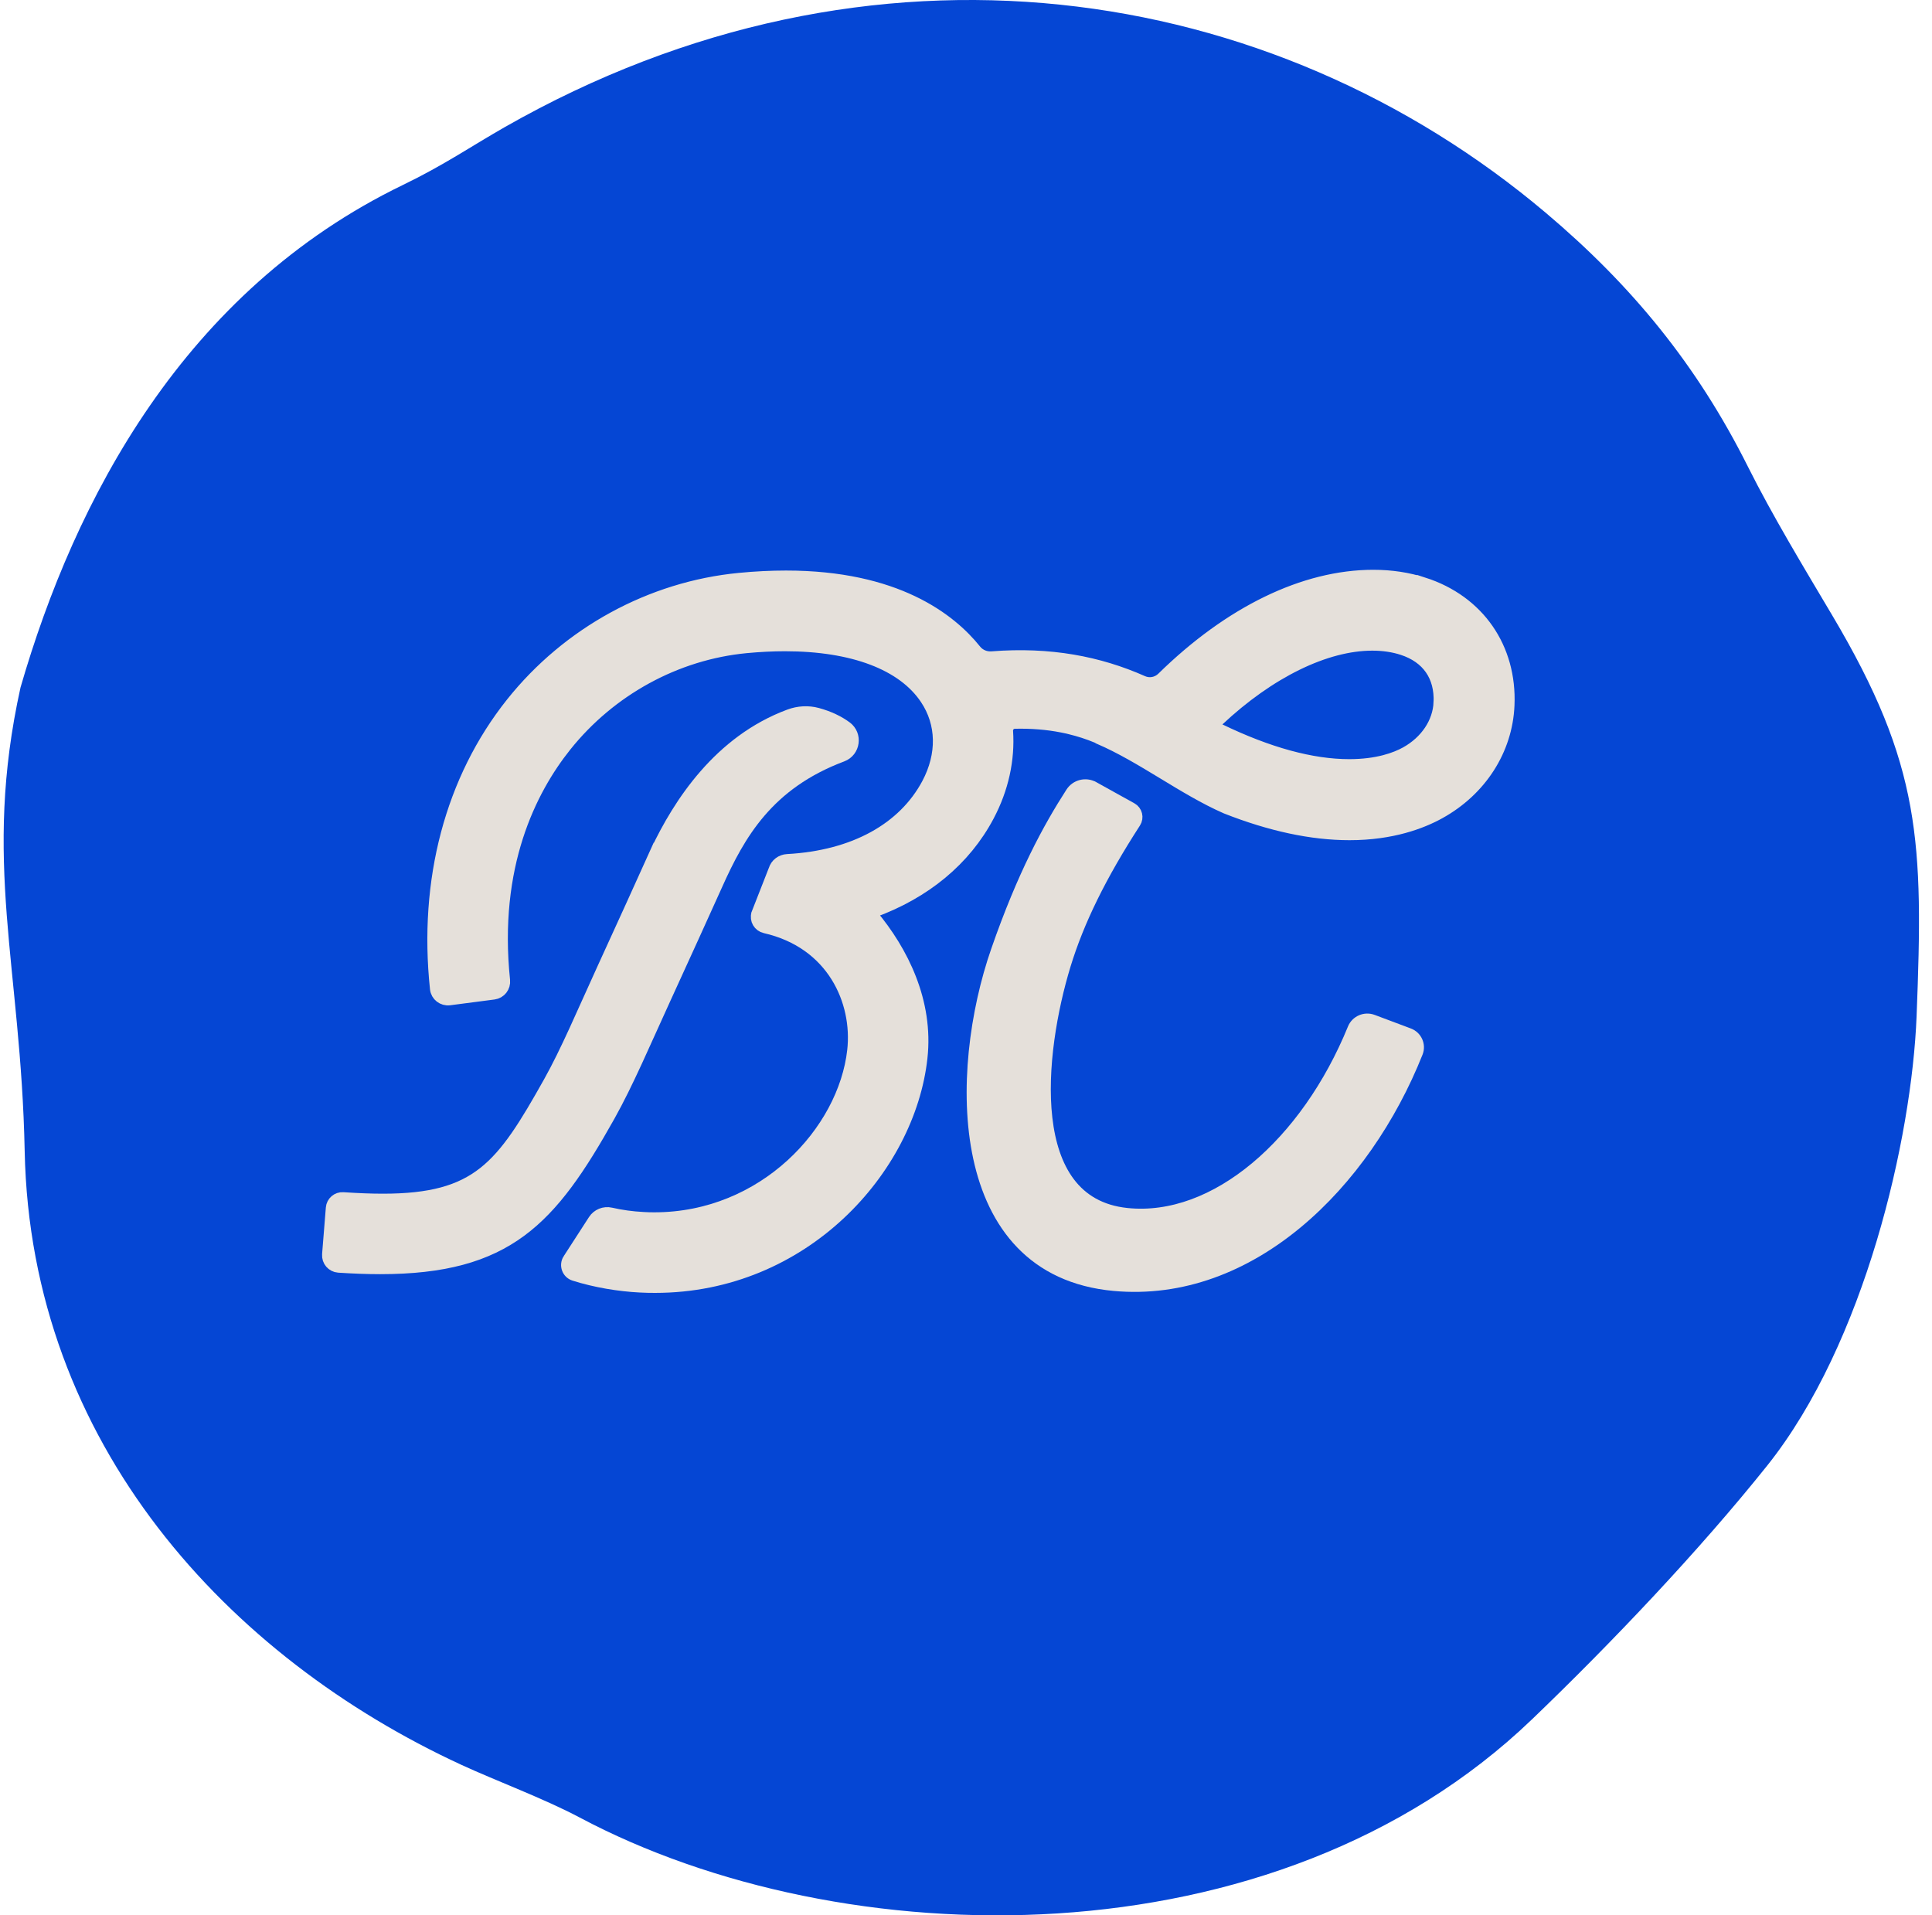
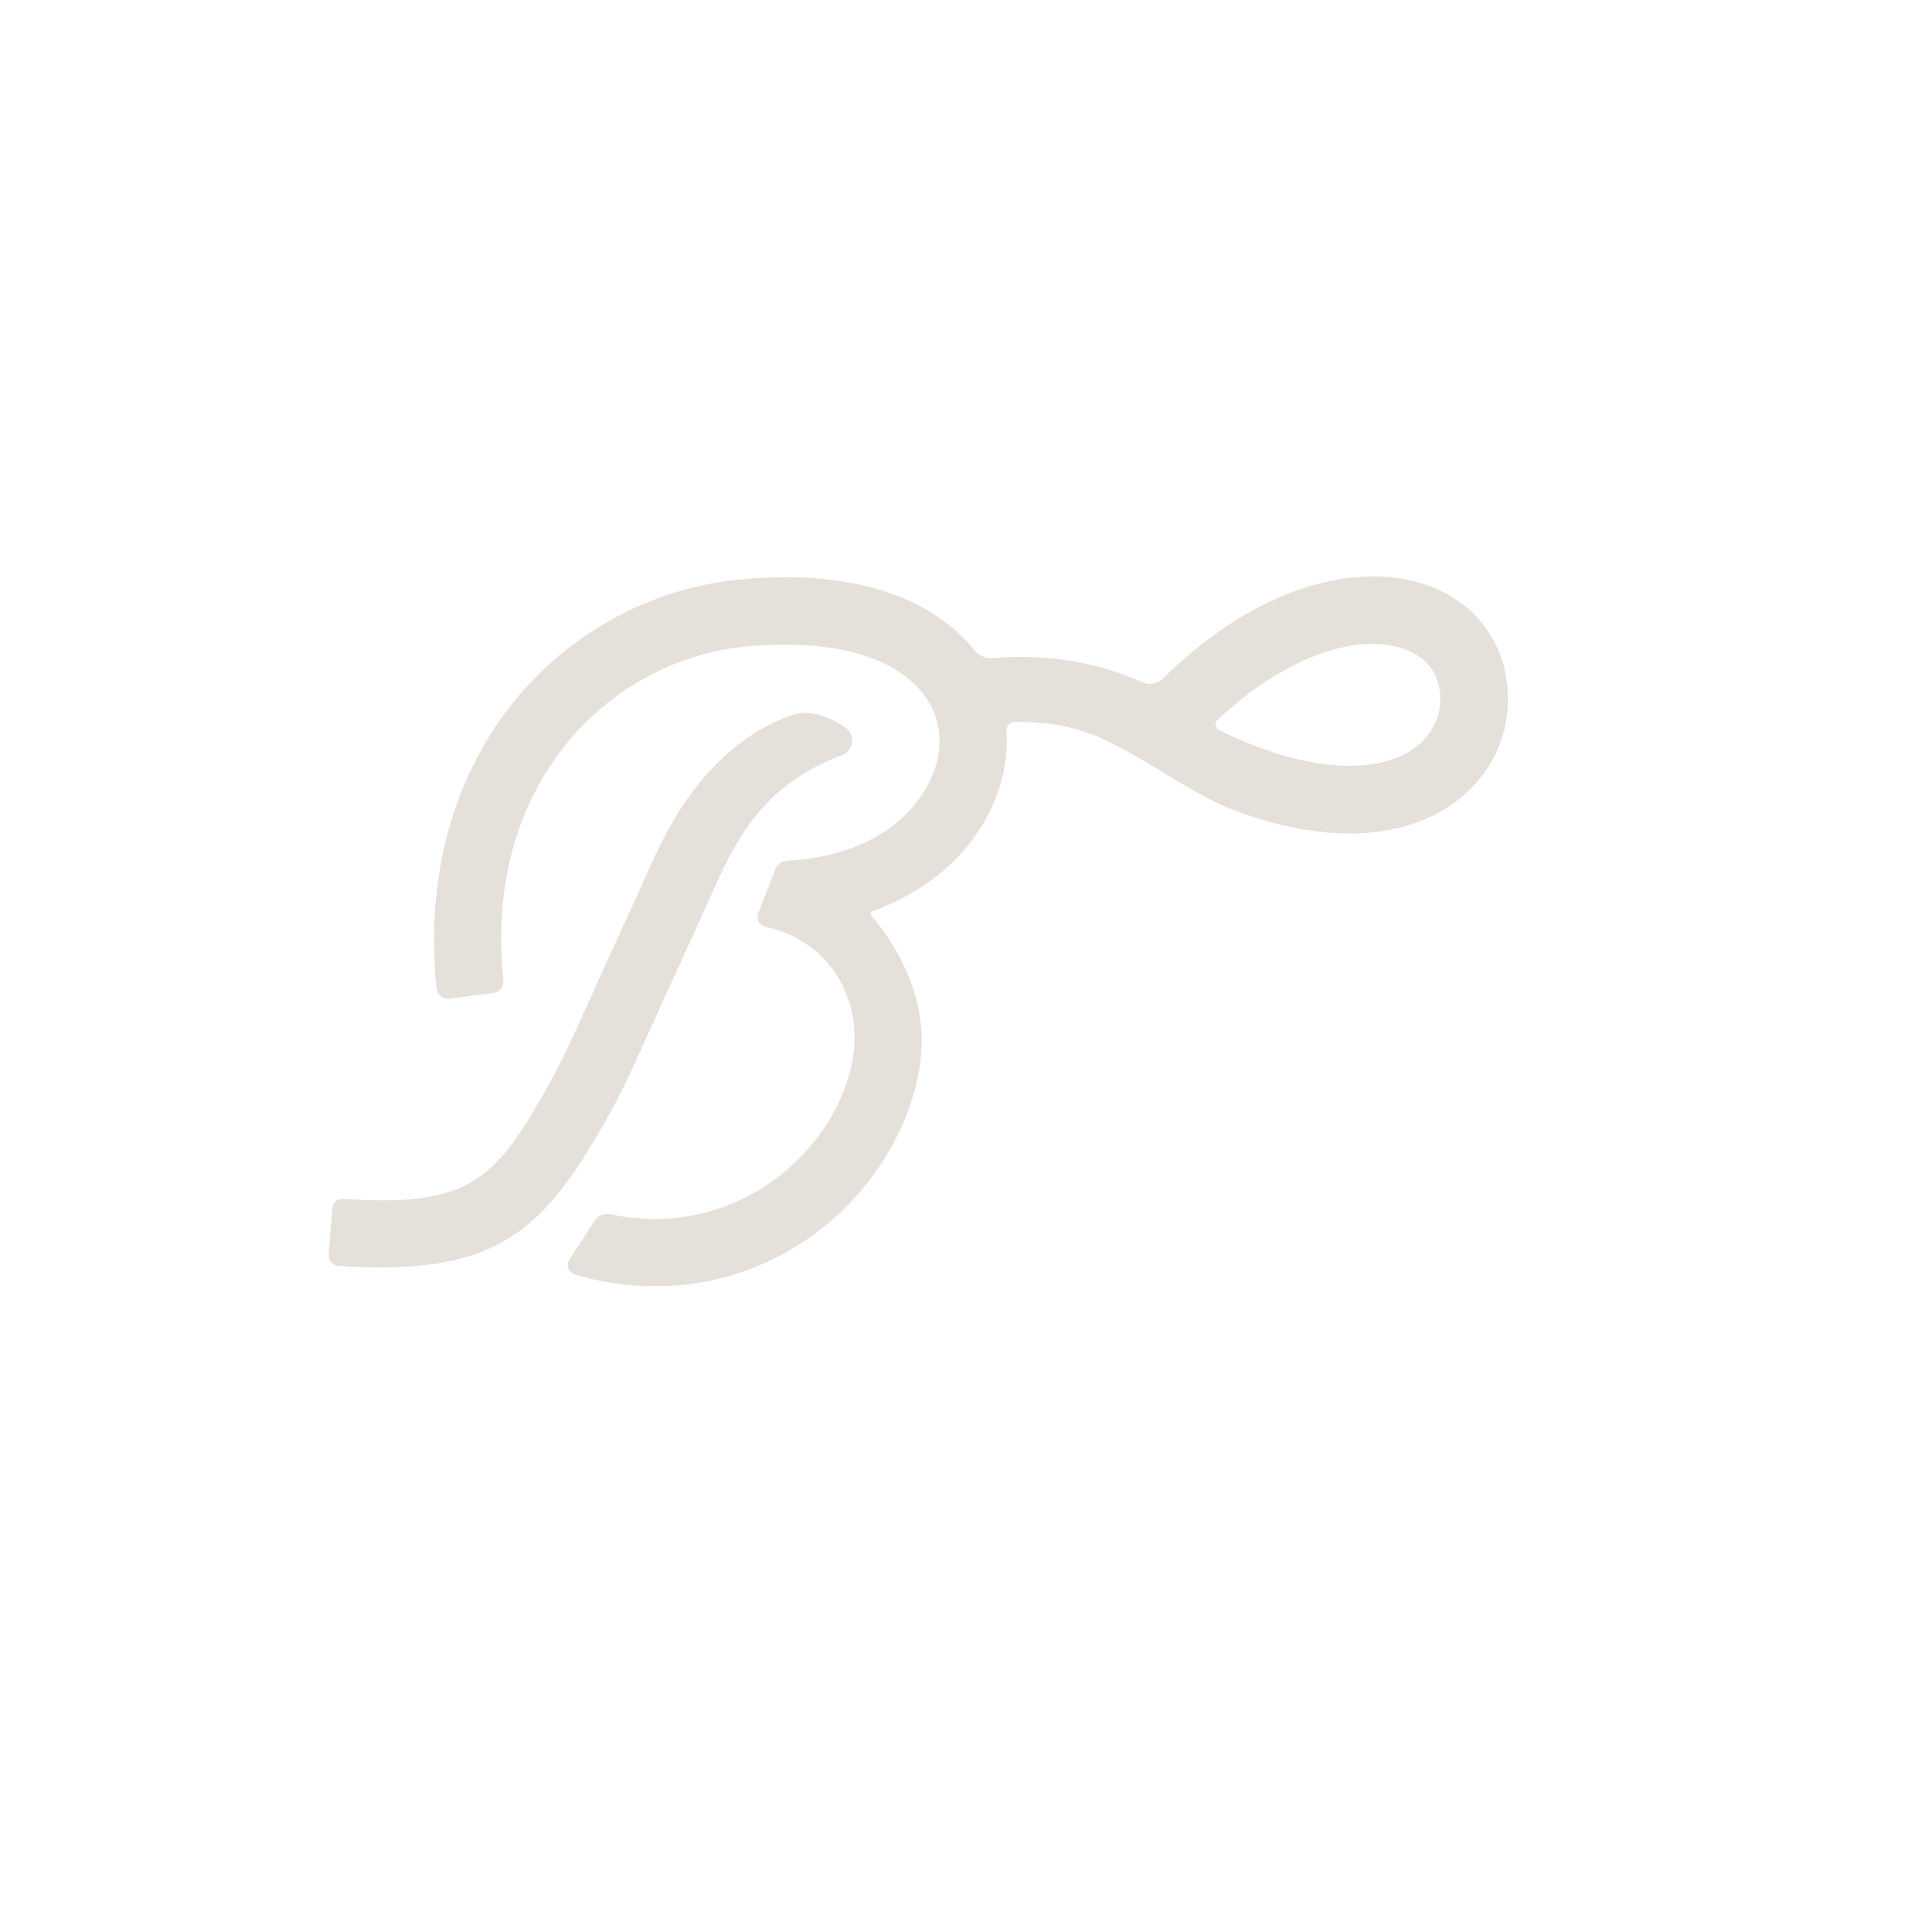
<svg xmlns="http://www.w3.org/2000/svg" version="1.1" width="116" height="115">
  <svg width="116" height="115" viewBox="0 0 116 115" fill="none">
-     <path d="M1.232 41.276C4.495 30.006 11.045 17.467 24.19 11.106C26.657 9.913 28.282 8.788 30.286 7.644C52.345 -4.943 76.356 -1.117 92.814 12.78C97.977 17.14 101.892 21.913 104.952 28.027C106.42 30.958 108.251 33.981 110.014 36.953C115.358 45.958 115.484 50.566 115.075 61.006C114.788 68.34 111.97 80.658 106.1 88.004C102.021 93.108 96.755 98.652 91.982 103.233C76.512 118.08 50.543 117.493 34.805 109.126C32.672 107.992 29.756 106.912 27.697 105.961C13.735 99.513 1.835 86.725 1.482 69.11C1.258 57.97 -1.081 51.753 1.232 41.276Z" fill="#0546D4" />
    <path d="M39.929 59.834C41.101 57.274 42.119 55.038 42.992 53.1V53.099C44.351 50.066 46.066 47.023 50.551 45.34C51.251 45.077 51.38 44.138 50.778 43.694C50.346 43.374 49.767 43.086 49.065 42.896C48.519 42.748 47.941 42.783 47.411 42.98C43.213 44.538 40.803 48.271 39.449 51.134L39.445 51.132C38.538 53.146 37.475 55.483 36.251 58.154C35.003 60.881 34.064 63.126 33.009 65.011C30.167 70.077 28.721 72.071 22.986 72.071C22.277 72.071 21.491 72.04 20.601 71.981C20.273 71.958 19.99 72.205 19.963 72.528C19.905 73.278 19.801 74.558 19.738 75.326C19.711 75.681 19.976 75.986 20.326 76.013C21.22 76.071 22.042 76.103 22.823 76.103C30.458 76.103 33.044 73.212 36.534 66.987C37.653 64.988 38.627 62.675 39.929 59.833V59.834Z" fill="#E5E0DA" />
    <path d="M34.182 75.638C33.975 75.958 34.126 76.39 34.49 76.507C35.757 76.909 37.167 77.141 38.43 77.205C38.735 77.223 39.036 77.227 39.337 77.227C48.247 77.227 54.554 70.158 55.286 63.508C55.658 60.153 54.139 57.132 52.313 54.952C52.246 54.872 52.279 54.75 52.378 54.715C55.519 53.575 57.906 51.597 59.298 48.973C60.167 47.338 60.541 45.591 60.426 43.901C60.406 43.612 60.633 43.363 60.923 43.356C61.925 43.333 62.875 43.408 63.785 43.587C63.785 43.587 63.788 43.587 63.791 43.588C63.9 43.61 64.009 43.633 64.119 43.657C64.16 43.666 64.201 43.677 64.242 43.688C64.804 43.823 65.349 43.998 65.88 44.219C65.923 44.236 65.961 44.258 65.996 44.283C68.591 45.393 71.072 47.344 73.628 48.465C76.286 49.514 78.764 50.046 81.026 50.046C83.577 50.046 85.355 49.358 86.402 48.779C88.876 47.414 90.42 45.007 90.532 42.344C90.681 38.913 88.74 36.12 85.472 35.065V35.069C84.541 34.764 83.527 34.611 82.454 34.611C78.317 34.611 73.856 36.783 69.825 40.737C69.498 41.056 69.012 41.151 68.594 40.966C65.969 39.8 63.033 39.233 59.557 39.507C59.167 39.538 58.782 39.38 58.537 39.074C57.031 37.195 53.781 34.656 47.195 34.656C46.306 34.656 45.363 34.701 44.402 34.795C39.098 35.303 34.127 38.02 30.76 42.245C27.127 46.803 25.523 52.856 26.216 59.364C26.256 59.741 26.602 60.006 26.979 59.961L29.642 59.614C30.01 59.565 30.266 59.233 30.226 58.865C29.508 51.972 31.815 47.405 33.922 44.764C36.612 41.392 40.573 39.223 44.789 38.818C45.593 38.742 46.379 38.702 47.129 38.702C51.22 38.702 54.238 39.847 55.63 41.931C56.637 43.435 56.672 45.308 55.734 47.077C54.297 49.776 51.313 51.459 47.276 51.679C46.934 51.697 46.638 51.917 46.539 52.245L45.508 54.877V54.881C45.404 55.213 45.611 55.559 45.948 55.635C50.044 56.569 51.595 60.117 51.268 63.072C50.724 67.976 45.881 73.189 39.293 73.189C39.077 73.189 38.858 73.186 38.637 73.171C37.946 73.135 37.292 73.046 36.663 72.901C36.291 72.816 35.905 72.973 35.698 73.294L34.183 75.638H34.182ZM86.473 42.178C86.419 43.407 85.655 44.548 84.434 45.227C83.809 45.573 82.705 45.981 81.008 45.981C78.762 45.981 76.144 45.267 73.217 43.853C73.095 43.795 73.014 43.682 72.992 43.552C72.974 43.427 73.015 43.3 73.109 43.215C76.19 40.323 79.576 38.666 82.396 38.666C83.052 38.666 83.668 38.756 84.219 38.936C85.741 39.429 86.541 40.579 86.474 42.178H86.473Z" fill="#E5E0DA" />
-     <path d="M65.624 47.309C65.187 47.068 64.638 47.205 64.368 47.625C63.001 49.747 61.473 52.555 59.895 57.093C57.367 64.361 57.24 76.223 66.897 77.111C75.048 77.86 81.907 71.048 85.039 63.176C85.206 62.758 84.992 62.284 84.57 62.126L82.399 61.311C81.966 61.148 81.477 61.356 81.303 61.786C78.496 68.669 73.004 73.486 67.65 72.928C61.298 72.266 62.287 63.192 63.89 57.93C64.703 55.271 66.047 52.535 68.108 49.349C68.278 49.085 68.19 48.732 67.916 48.581L65.625 47.309H65.624Z" fill="#E5E0DA" />
-     <path d="M39.929 59.834C41.101 57.274 42.119 55.038 42.992 53.1V53.099C44.351 50.066 46.066 47.023 50.551 45.34C51.251 45.077 51.38 44.138 50.778 43.694C50.346 43.374 49.767 43.086 49.065 42.896C48.519 42.748 47.941 42.783 47.411 42.98C43.213 44.538 40.803 48.271 39.449 51.134L39.445 51.132C38.538 53.146 37.475 55.483 36.251 58.154C35.003 60.881 34.064 63.126 33.009 65.011C30.167 70.077 28.721 72.071 22.986 72.071C22.277 72.071 21.491 72.04 20.601 71.981C20.273 71.958 19.99 72.205 19.963 72.528C19.905 73.278 19.801 74.558 19.738 75.326C19.711 75.681 19.976 75.986 20.326 76.013C21.22 76.071 22.042 76.103 22.823 76.103C30.458 76.103 33.044 73.212 36.534 66.987C37.653 64.988 38.627 62.675 39.929 59.833V59.834Z" stroke="#E5E0DA" stroke-width="0.8" />
-     <path d="M34.182 75.638C33.975 75.958 34.126 76.39 34.49 76.507C35.757 76.909 37.167 77.141 38.43 77.205C38.735 77.223 39.036 77.227 39.337 77.227C48.247 77.227 54.554 70.158 55.286 63.508C55.658 60.153 54.139 57.132 52.313 54.952C52.246 54.872 52.279 54.75 52.378 54.715C55.519 53.575 57.906 51.597 59.298 48.973C60.167 47.338 60.541 45.591 60.426 43.901C60.406 43.612 60.633 43.363 60.923 43.356C61.925 43.333 62.875 43.408 63.785 43.587C63.785 43.587 63.788 43.587 63.791 43.588C63.9 43.61 64.009 43.633 64.119 43.657C64.16 43.666 64.201 43.677 64.242 43.688C64.804 43.823 65.349 43.998 65.88 44.219C65.923 44.236 65.961 44.258 65.996 44.283C68.591 45.393 71.072 47.344 73.628 48.465C76.286 49.514 78.764 50.046 81.026 50.046C83.577 50.046 85.355 49.358 86.402 48.779C88.876 47.414 90.42 45.007 90.532 42.344C90.681 38.913 88.74 36.12 85.472 35.065V35.069C84.541 34.764 83.527 34.611 82.454 34.611C78.317 34.611 73.856 36.783 69.825 40.737C69.498 41.056 69.012 41.151 68.594 40.966C65.969 39.8 63.033 39.233 59.557 39.507C59.167 39.538 58.782 39.38 58.537 39.074C57.031 37.195 53.781 34.656 47.195 34.656C46.306 34.656 45.363 34.701 44.402 34.795C39.098 35.303 34.127 38.02 30.76 42.245C27.127 46.803 25.523 52.856 26.216 59.364C26.256 59.741 26.602 60.006 26.979 59.961L29.642 59.614C30.01 59.565 30.266 59.233 30.226 58.865C29.508 51.972 31.815 47.405 33.922 44.764C36.612 41.392 40.573 39.223 44.789 38.818C45.593 38.742 46.379 38.702 47.129 38.702C51.22 38.702 54.238 39.847 55.63 41.931C56.637 43.435 56.672 45.308 55.734 47.077C54.297 49.776 51.313 51.459 47.276 51.679C46.934 51.697 46.638 51.917 46.539 52.245L45.508 54.877V54.881C45.404 55.213 45.611 55.559 45.948 55.635C50.044 56.569 51.595 60.117 51.268 63.072C50.724 67.976 45.881 73.189 39.293 73.189C39.077 73.189 38.858 73.186 38.637 73.171C37.946 73.135 37.292 73.046 36.663 72.901C36.291 72.816 35.905 72.973 35.698 73.294L34.183 75.638H34.182ZM86.473 42.178C86.419 43.407 85.655 44.548 84.434 45.227C83.809 45.573 82.705 45.981 81.008 45.981C78.762 45.981 76.144 45.267 73.217 43.853C73.095 43.795 73.014 43.682 72.992 43.552C72.974 43.427 73.015 43.3 73.109 43.215C76.19 40.323 79.576 38.666 82.396 38.666C83.052 38.666 83.668 38.756 84.219 38.936C85.741 39.429 86.541 40.579 86.474 42.178H86.473Z" stroke="#E5E0DA" stroke-width="0.8" />
-     <path d="M65.624 47.309C65.187 47.068 64.638 47.205 64.368 47.625C63.001 49.747 61.473 52.555 59.895 57.093C57.367 64.361 57.24 76.223 66.897 77.111C75.048 77.86 81.907 71.048 85.039 63.176C85.206 62.758 84.992 62.284 84.57 62.126L82.399 61.311C81.966 61.148 81.477 61.356 81.303 61.786C78.496 68.669 73.004 73.486 67.65 72.928C61.298 72.266 62.287 63.192 63.89 57.93C64.703 55.271 66.047 52.535 68.108 49.349C68.278 49.085 68.19 48.732 67.916 48.581L65.625 47.309H65.624Z" stroke="#E5E0DA" stroke-width="0.8" />
  </svg>
  <style>@media (prefers-color-scheme: light) { :root { filter: none; } }
@media (prefers-color-scheme: dark) { :root { filter: none; } }
</style>
</svg>